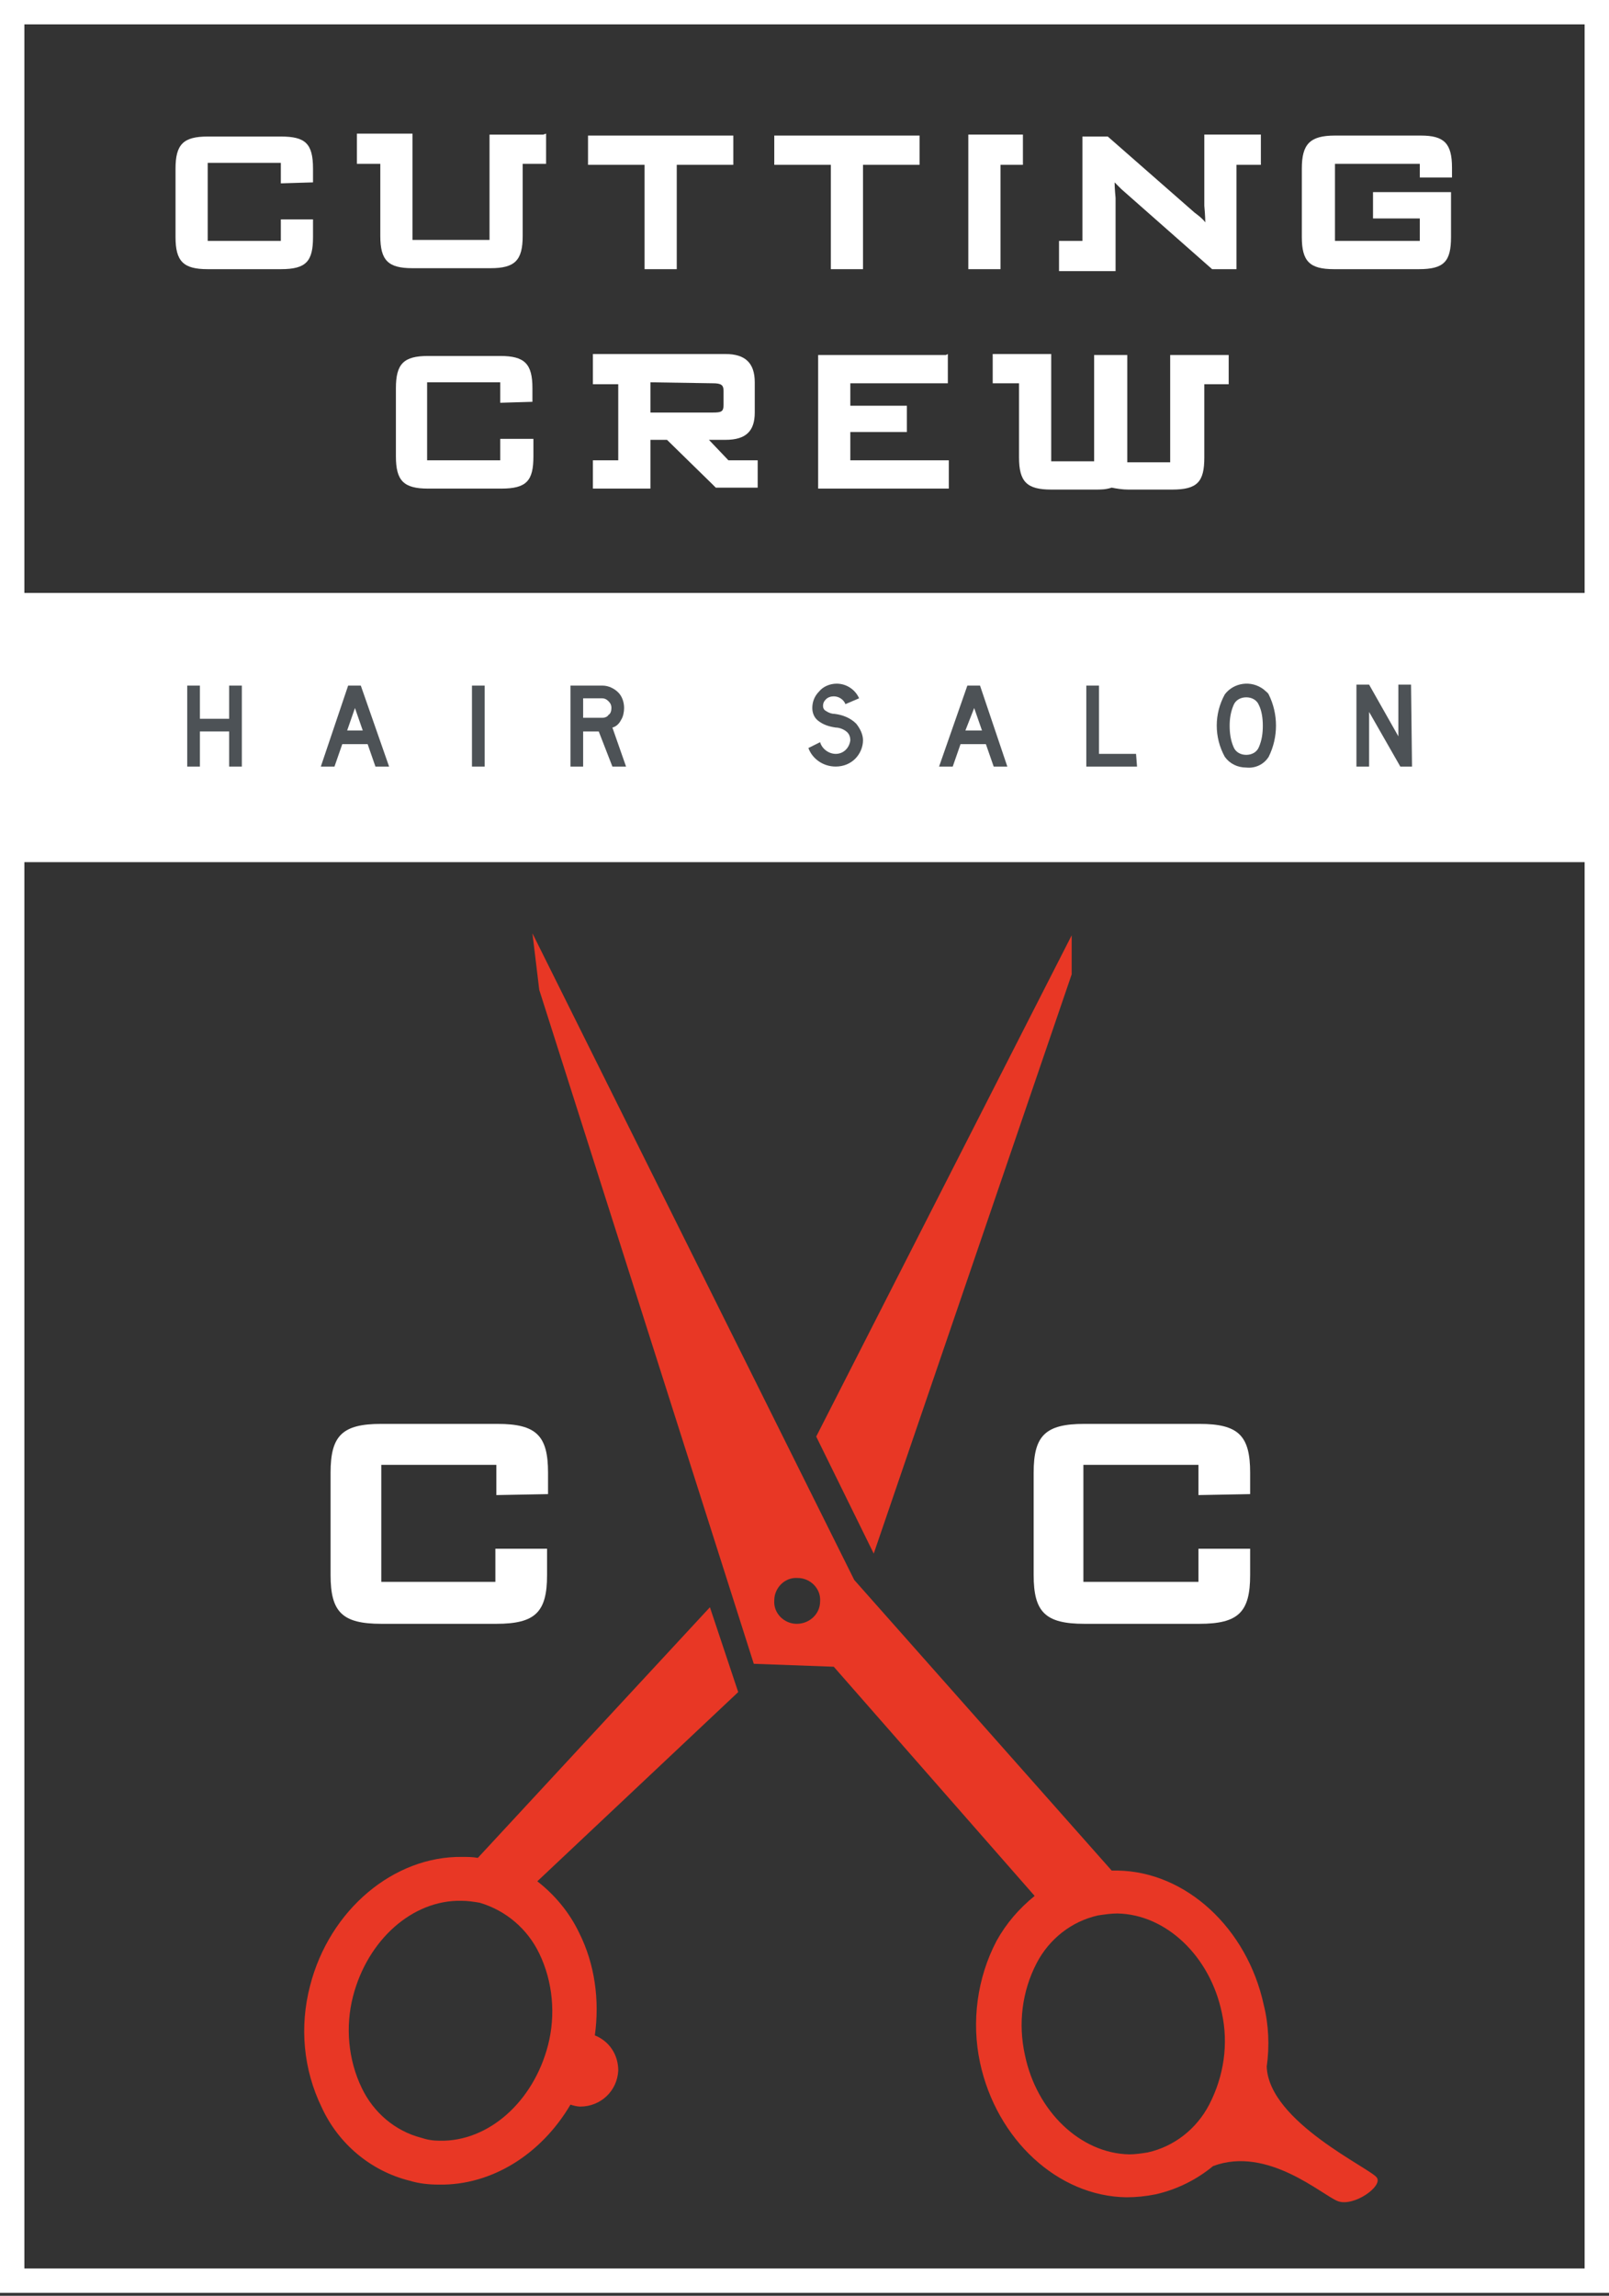
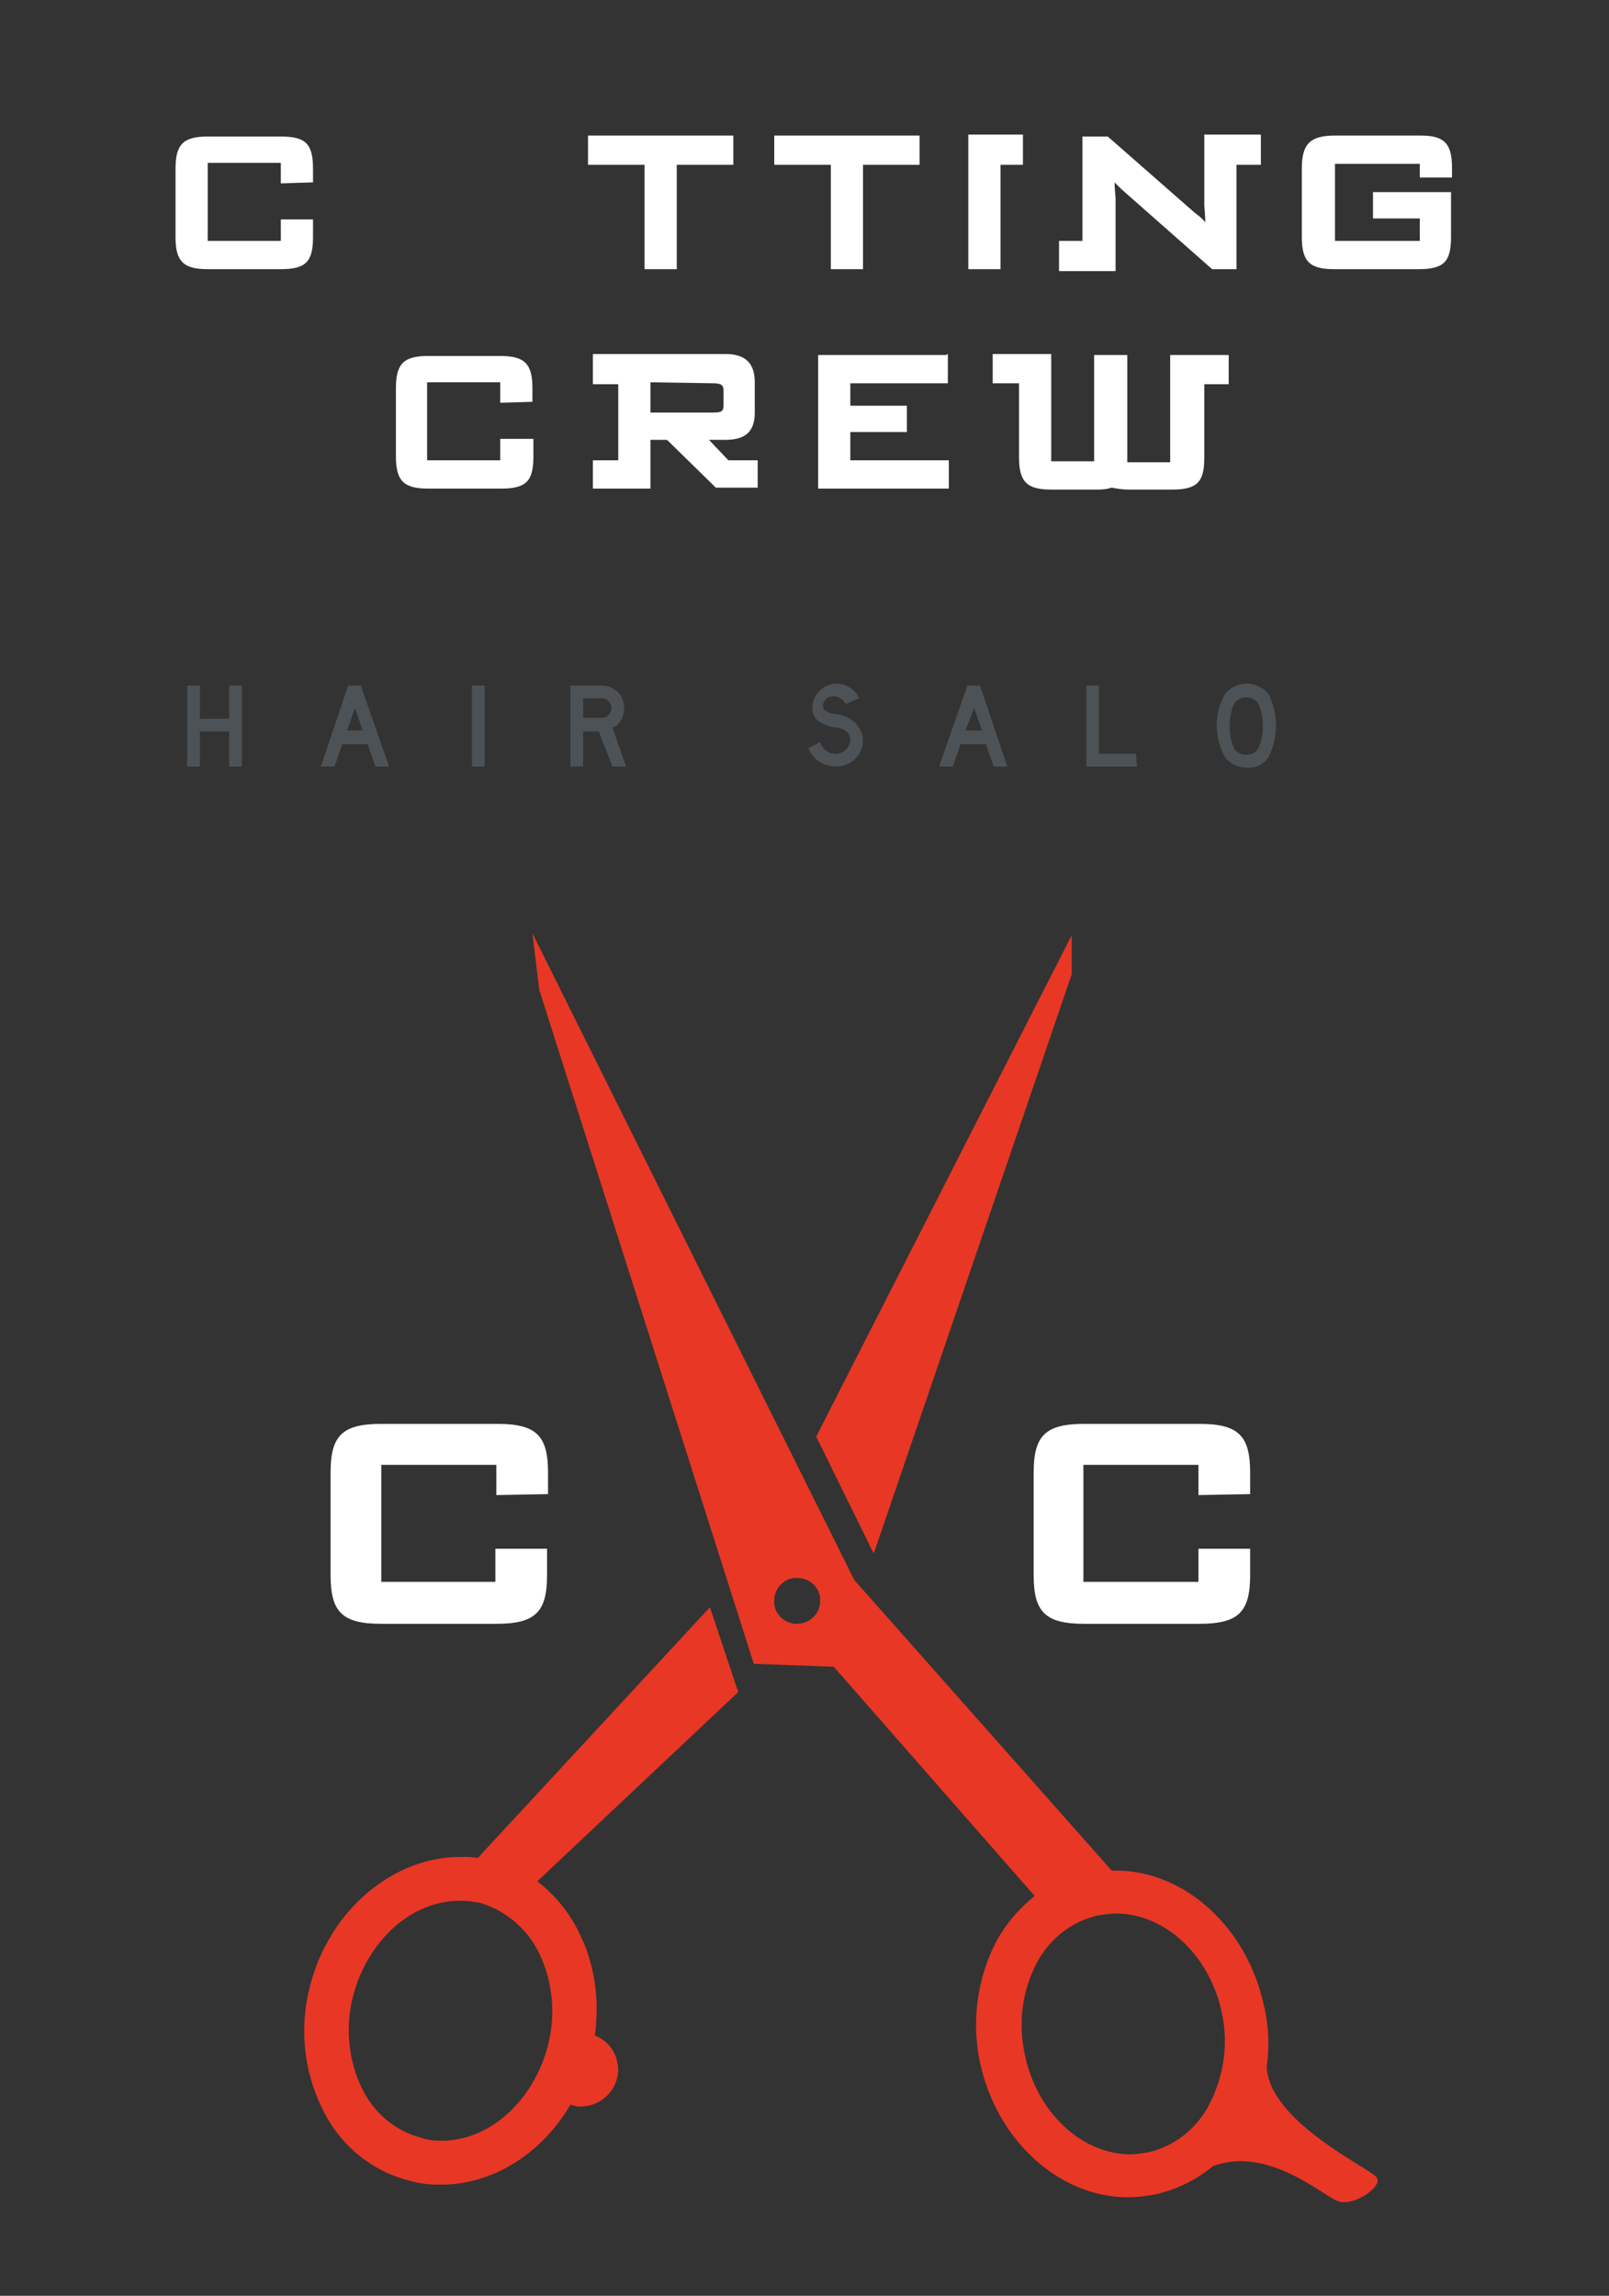
<svg xmlns="http://www.w3.org/2000/svg" viewBox="0 0 150 214" fill="none">
  <rect x="0" y="0" width="150" height="214" fill="#333333" stroke="none" />
  <g id="cutting-crew.stacked.light-2" clip-path="url(#clip0_2651_3638)">
-     <path id="Vector" d="M0 0V213.727H150V0H0ZM147.727 2.273V55.273H2.273V2.273H147.727ZM2.273 211.455V80.364H147.727V211.455H2.273Z" fill="white" />
    <path id="Vector_2" d="M22.545 71.455H21.363V68.182H18.636V71.455H17.454V63.909H18.636V67H21.363V63.909H22.545V71.455Z" fill="#4D5256" />
    <path id="Vector_3" d="M36.273 71.455H35L34.273 69.364H31.909L31.182 71.455H29.909L32.455 63.909H33.636L36.273 71.455ZM33.818 68.091L33.091 66L32.364 68.091H33.818Z" fill="#4D5256" />
    <path id="Vector_4" d="M45.182 71.455H44V63.909H45.182V71.455Z" fill="#4D5256" />
    <path id="Vector_5" d="M58.364 71.455H57.091L55.818 68.182H54.364V71.455H53.182V63.909H56.182C56.727 63.909 57.273 64.182 57.636 64.546C58 64.909 58.182 65.455 58.182 66C58.182 66.364 58.091 66.818 57.909 67.091C57.727 67.455 57.454 67.727 57.091 67.818L58.364 71.455ZM57 66C57 65.727 56.909 65.546 56.727 65.364C56.545 65.182 56.364 65.091 56.091 65.091H54.364V66.909H56.182C56.364 66.909 56.636 66.818 56.727 66.636C56.909 66.546 57 66.273 57 66Z" fill="#4D5256" />
    <path id="Vector_6" d="M78.818 65.636C78.636 65.182 78.181 64.909 77.727 64.909C77.454 64.909 77.181 65 77 65.182C76.818 65.363 76.727 65.545 76.727 65.818C76.727 66 76.818 66.182 77 66.272C77.272 66.454 77.545 66.545 77.818 66.545C78.545 66.636 79.272 66.909 79.818 67.454C80.181 67.909 80.454 68.454 80.454 69C80.454 69.636 80.181 70.272 79.727 70.727C79.272 71.182 78.636 71.454 77.909 71.454C76.727 71.454 75.727 70.727 75.363 69.727L76.454 69.182C76.636 69.818 77.272 70.272 77.909 70.272C78.636 70.272 79.181 69.727 79.272 69C79.272 68.727 79.181 68.454 79 68.272C78.727 68 78.272 67.818 77.909 67.818C77.272 67.727 76.727 67.545 76.272 67.182C75.909 66.909 75.727 66.454 75.727 66C75.727 65.454 75.909 64.909 76.363 64.454C76.727 64 77.363 63.727 78 63.727C78.909 63.727 79.727 64.272 80.091 65.091L78.818 65.636Z" fill="#4D5256" />
    <path id="Vector_7" d="M93.909 71.455H92.637L91.909 69.364H89.546L88.819 71.455H87.546L90.182 63.909H91.364L93.909 71.455ZM91.546 68.091L90.819 66L90 68.091H91.546Z" fill="#4D5256" />
    <path id="Vector_8" d="M106 71.455H101.272V63.909H102.454V70.273H105.909L106 71.455Z" fill="#4D5256" />
    <path id="Vector_9" d="M116.182 71.546C115.363 71.546 114.636 71.182 114.182 70.546C113.182 68.727 113.182 66.546 114.182 64.727C115 63.636 116.636 63.364 117.818 64.273C118 64.455 118.182 64.546 118.273 64.727C119.182 66.546 119.182 68.727 118.273 70.546C117.818 71.273 117 71.636 116.182 71.546ZM116.182 65C115.636 65 115.182 65.273 115 65.727C114.727 66.364 114.636 67 114.636 67.636C114.636 68.364 114.727 69 115 69.636C115.182 70.091 115.636 70.364 116.182 70.364C116.727 70.364 117.182 70.091 117.363 69.636C117.636 69 117.727 68.364 117.727 67.636C117.727 67 117.636 66.273 117.363 65.727C117.182 65.273 116.727 65 116.182 65Z" fill="#4D5256" />
-     <path id="Vector_10" d="M131.636 71.455H130.545L127.636 66.364V71.455H126.454V63.818H127.636L130.363 68.636V63.818H131.545L131.636 71.455Z" fill="#4D5256" />
    <path id="Vector_11" d="M35.546 132.727C31.909 132.727 30.818 133.818 30.818 137.273V146.818C30.818 150.273 31.909 151.363 35.546 151.363H46.273C49.909 151.363 51 150.273 51 146.818V144.363H46.182V147.454H35.546V136.545H46.273V139.363L51.091 139.273V137.273C51.091 133.818 50 132.727 46.364 132.727H35.546Z" fill="white" />
    <path id="Vector_12" d="M101.091 132.727C97.454 132.727 96.363 133.818 96.363 137.273V146.818C96.363 150.273 97.454 151.363 101.091 151.363H111.818C115.454 151.363 116.545 150.273 116.545 146.818V144.363H111.727V147.454H101V136.545H111.727V139.363L116.545 139.273V137.273C116.545 133.818 115.454 132.727 111.818 132.727H101.091Z" fill="white" />
    <path id="Vector_13" d="M99.909 90.818V87.182L76.091 133.909L81.454 144.818L99.909 90.818Z" fill="#E83725" />
    <path id="Vector_14" d="M66.182 149.818L44.546 173.182C44.091 173.091 43.546 173.091 43.091 173.091C36.728 173 30.728 178 28.909 185.091C27.909 188.909 28.273 192.909 30 196.455C31.546 199.818 34.546 202.364 38.182 203.273C39.091 203.546 40 203.637 40.909 203.637C45.819 203.727 50.455 200.818 53.182 196.182C53.455 196.273 53.819 196.364 54.091 196.364C56 196.364 57.546 194.909 57.637 193C57.637 191.546 56.819 190.273 55.455 189.727C55.909 186.455 55.455 183.091 54 180.182C53.091 178.273 51.728 176.637 50.091 175.364L68.819 157.727L66.182 149.818ZM50.273 182.091C51.546 184.727 51.819 187.818 51.091 190.637C49.728 195.909 45.546 199.637 41 199.546C40.364 199.546 39.819 199.455 39.273 199.273C36.819 198.637 34.819 196.909 33.728 194.637C32.455 192 32.182 188.909 32.909 186.091C34.273 180.818 38.455 177.091 43 177.182C43.637 177.182 44.182 177.273 44.728 177.364C47.182 178.091 49.182 179.818 50.273 182.091Z" fill="#E83725" />
    <path id="Vector_15" d="M128.364 203C127.909 202.182 118.273 197.818 118.091 192.636C118.364 190.727 118.273 188.727 117.819 186.909C116.273 179.727 110.546 174.455 104.182 174.364H103.637L79.637 147.273L49.637 87L50.273 92.273L70.273 155.091L77.728 155.364L96.455 176.727C95 177.909 93.819 179.273 92.909 180.909C91.091 184.364 90.546 188.455 91.364 192.273C92.909 199.455 98.637 204.727 105 204.818C105.909 204.818 106.819 204.727 107.728 204.545C109.728 204.091 111.546 203.182 113.091 201.909C118.182 200 123.273 204.636 124.728 205.182C126.182 205.727 128.909 203.818 128.364 203ZM74.273 151.364C73.091 151.364 72.091 150.364 72.182 149.182C72.182 148 73.182 147 74.364 147.091C75.546 147.091 76.546 148.091 76.455 149.273C76.455 150.455 75.455 151.364 74.273 151.364ZM112.728 196.182C111.546 198.455 109.455 200.091 107 200.636C106.455 200.727 105.819 200.818 105.273 200.818C100.728 200.727 96.637 196.818 95.546 191.545C94.909 188.636 95.273 185.636 96.637 183C97.819 180.727 99.909 179.091 102.364 178.545C103 178.455 103.546 178.364 104.182 178.364C108.728 178.455 112.819 182.364 113.909 187.636C114.546 190.545 114.091 193.545 112.728 196.182Z" fill="#E83725" />
    <path id="Vector_16" d="M39.909 33.182C37.636 33.182 36.909 33.909 36.909 36.182V42.545C36.909 44.818 37.636 45.545 39.909 45.545H46.727C49.091 45.545 49.727 44.818 49.727 42.545V40.909H46.636V42.909H39.818V35.636H46.636V37.545L49.636 37.454V36.182C49.636 33.909 48.909 33.182 46.636 33.182H39.909Z" fill="white" />
    <path id="Vector_17" d="M19.363 12.727C17.091 12.727 16.363 13.454 16.363 15.727V22.091C16.363 24.363 17.091 25.091 19.363 25.091H26.181C28.545 25.091 29.181 24.363 29.181 22.091V20.454H26.181V22.454H19.363V15.182H26.181V17.091L29.181 17V15.727C29.181 13.363 28.454 12.727 26.181 12.727H19.363Z" fill="white" />
    <path id="Vector_18" d="M68.273 12.636H54.818V15.364H60.091V25.091H63.091V15.364H68.364V12.636H68.273Z" fill="white" />
    <path id="Vector_19" d="M85.545 12.636H72.182V15.364H77.454V25.091H80.454V15.364H85.727V12.636H85.545Z" fill="white" />
-     <path id="Vector_20" d="M50.636 12.546H45.636V15.091C45.636 15.091 45.636 22 45.636 22.364H38.454C38.454 22 38.454 15.091 38.454 15C38.454 14.727 38.454 12.636 38.454 12.636V12.455H33.273V15.273H35.454C35.454 15.636 35.454 22 35.454 22C35.454 24.273 36.182 25 38.454 25H45.727C48 25 48.727 24.273 48.727 22C48.727 22 48.727 16.364 48.727 15.273H50.909V12.455L50.636 12.546Z" fill="white" />
    <path id="Vector_21" d="M95.272 12.545H90.272V15.182V25.091H93.272V15.364H95.363V12.545H95.272Z" fill="white" />
    <path id="Vector_22" d="M117.364 12.545H112.273V12.909V19.182C112.273 19.182 112.364 20.182 112.364 20.727C112.091 20.364 111.728 20.091 111.364 19.818L103.273 12.727H100.909V22.454H98.728V25.273H104V22.636V18.454C104 18.454 103.909 17.545 103.909 17L104.546 17.636L113 25.091H115.273V15.364H117.546V12.545H117.364Z" fill="white" />
    <path id="Vector_23" d="M104.819 33.091H102V33.273V42.636C102 42.636 102 42.909 102 43H98C98 42.636 98 33 98 33H92.546V35.727H95V42.636C95 44.909 95.728 45.636 98 45.636H102.091C102.637 45.636 103.091 45.636 103.637 45.455C104.091 45.545 104.637 45.636 105.182 45.636H109.273C111.637 45.636 112.273 44.909 112.273 42.636V35.818H114.546V33.091H109.091V43.091H105.091C105.091 43 105.091 42.727 105.091 42.727V33.091H104.819Z" fill="white" />
    <path id="Vector_24" d="M124.454 12.636C122.091 12.636 121.363 13.454 121.363 15.727V22.091C121.363 24.363 122.091 25.091 124.363 25.091H132.272C134.636 25.091 135.272 24.363 135.272 22.091V17.909H128V20.363H132.363V22.454H124.454V15.273H132.363V16.545H135.363V15.636C135.363 13.364 134.636 12.636 132.454 12.636H124.454Z" fill="white" />
    <path id="Vector_25" d="M55.273 33V35.818H57.636V42.909H55.273V45.545H60.636V43.091C60.636 43.091 60.636 41.273 60.636 41H62.182L66.363 45.091L66.727 45.455H70.636V42.909H67.909L66.091 41H67.636C69.545 41 70.363 40.182 70.363 38.455V35.636C70.363 33.818 69.454 33 67.636 33H55.273ZM66.454 35.727C67.272 35.727 67.454 35.909 67.454 36.455V37.727C67.454 38.364 67.272 38.455 66.454 38.455H60.636V35.636L66.454 35.727Z" fill="white" />
    <path id="Vector_26" d="M88.182 33.091H76.272V45.545H88.454V42.909H79.272V40.273H84.545V37.818H79.272V35.727H88.363V33L88.182 33.091Z" fill="white" />
  </g>
  <defs>
    <clipPath id="clip0_2651_3638">
      <rect width="150" height="213.727" fill="white" />
    </clipPath>
  </defs>
</svg>